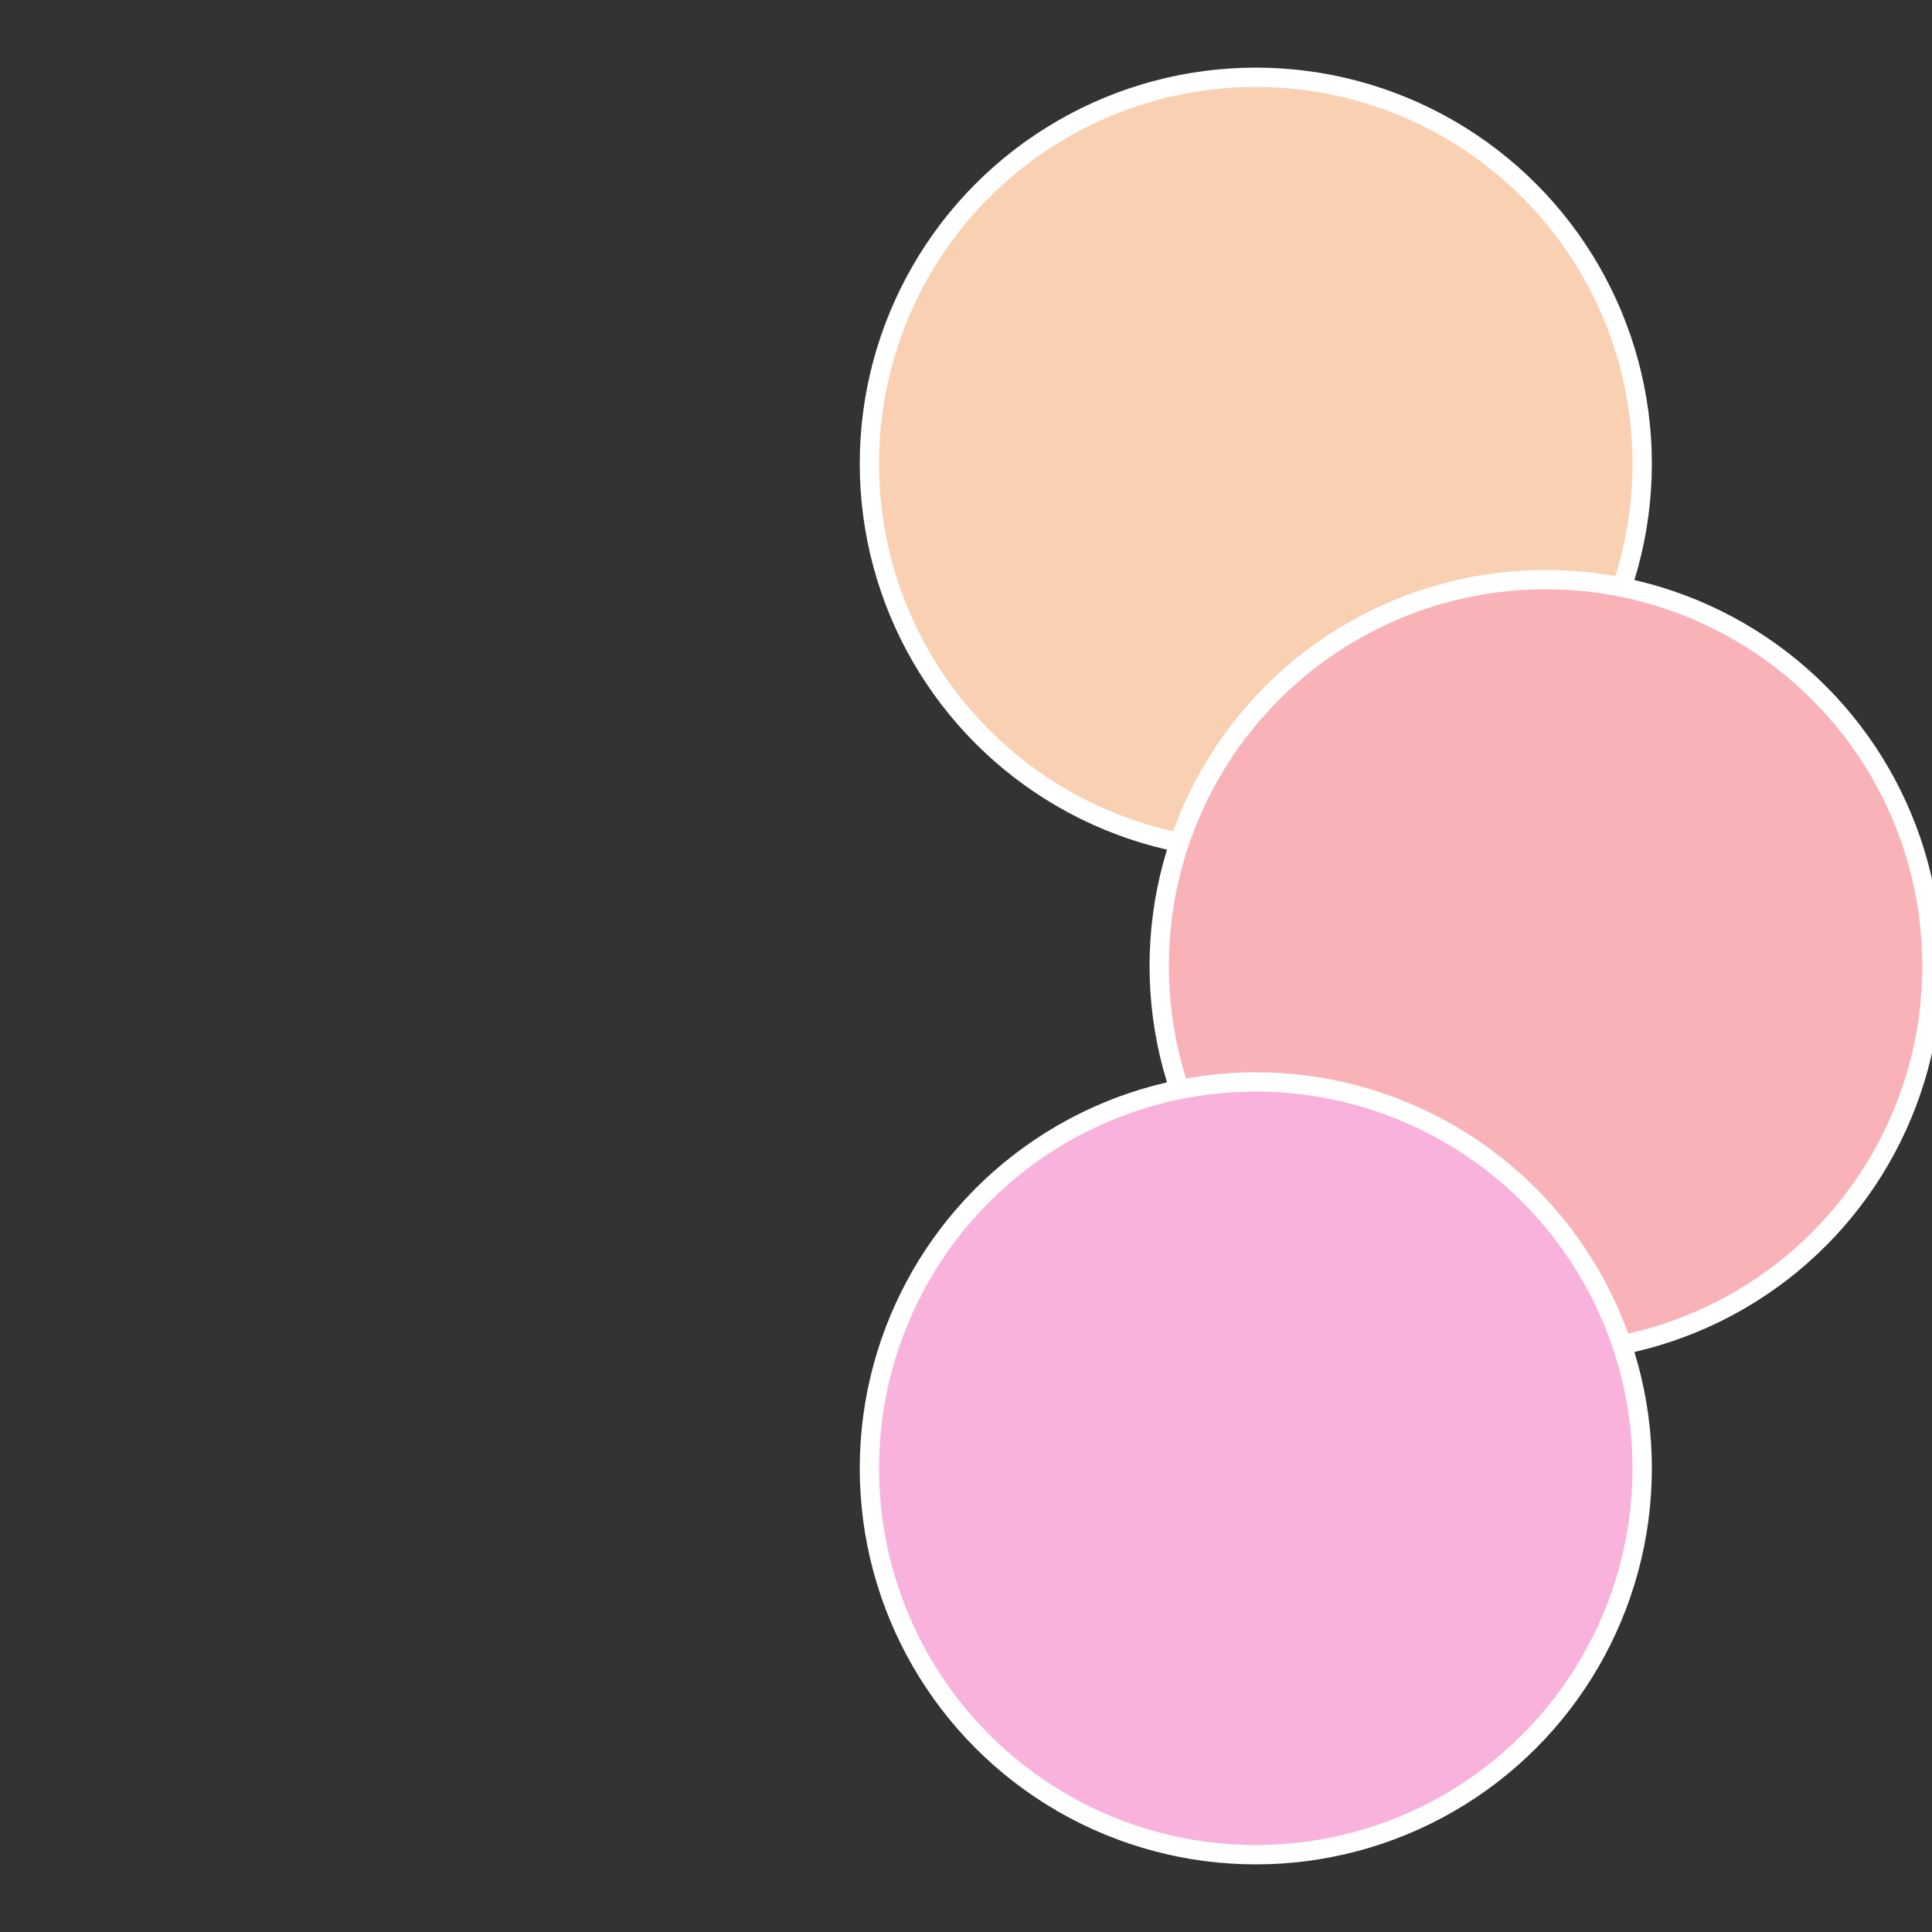
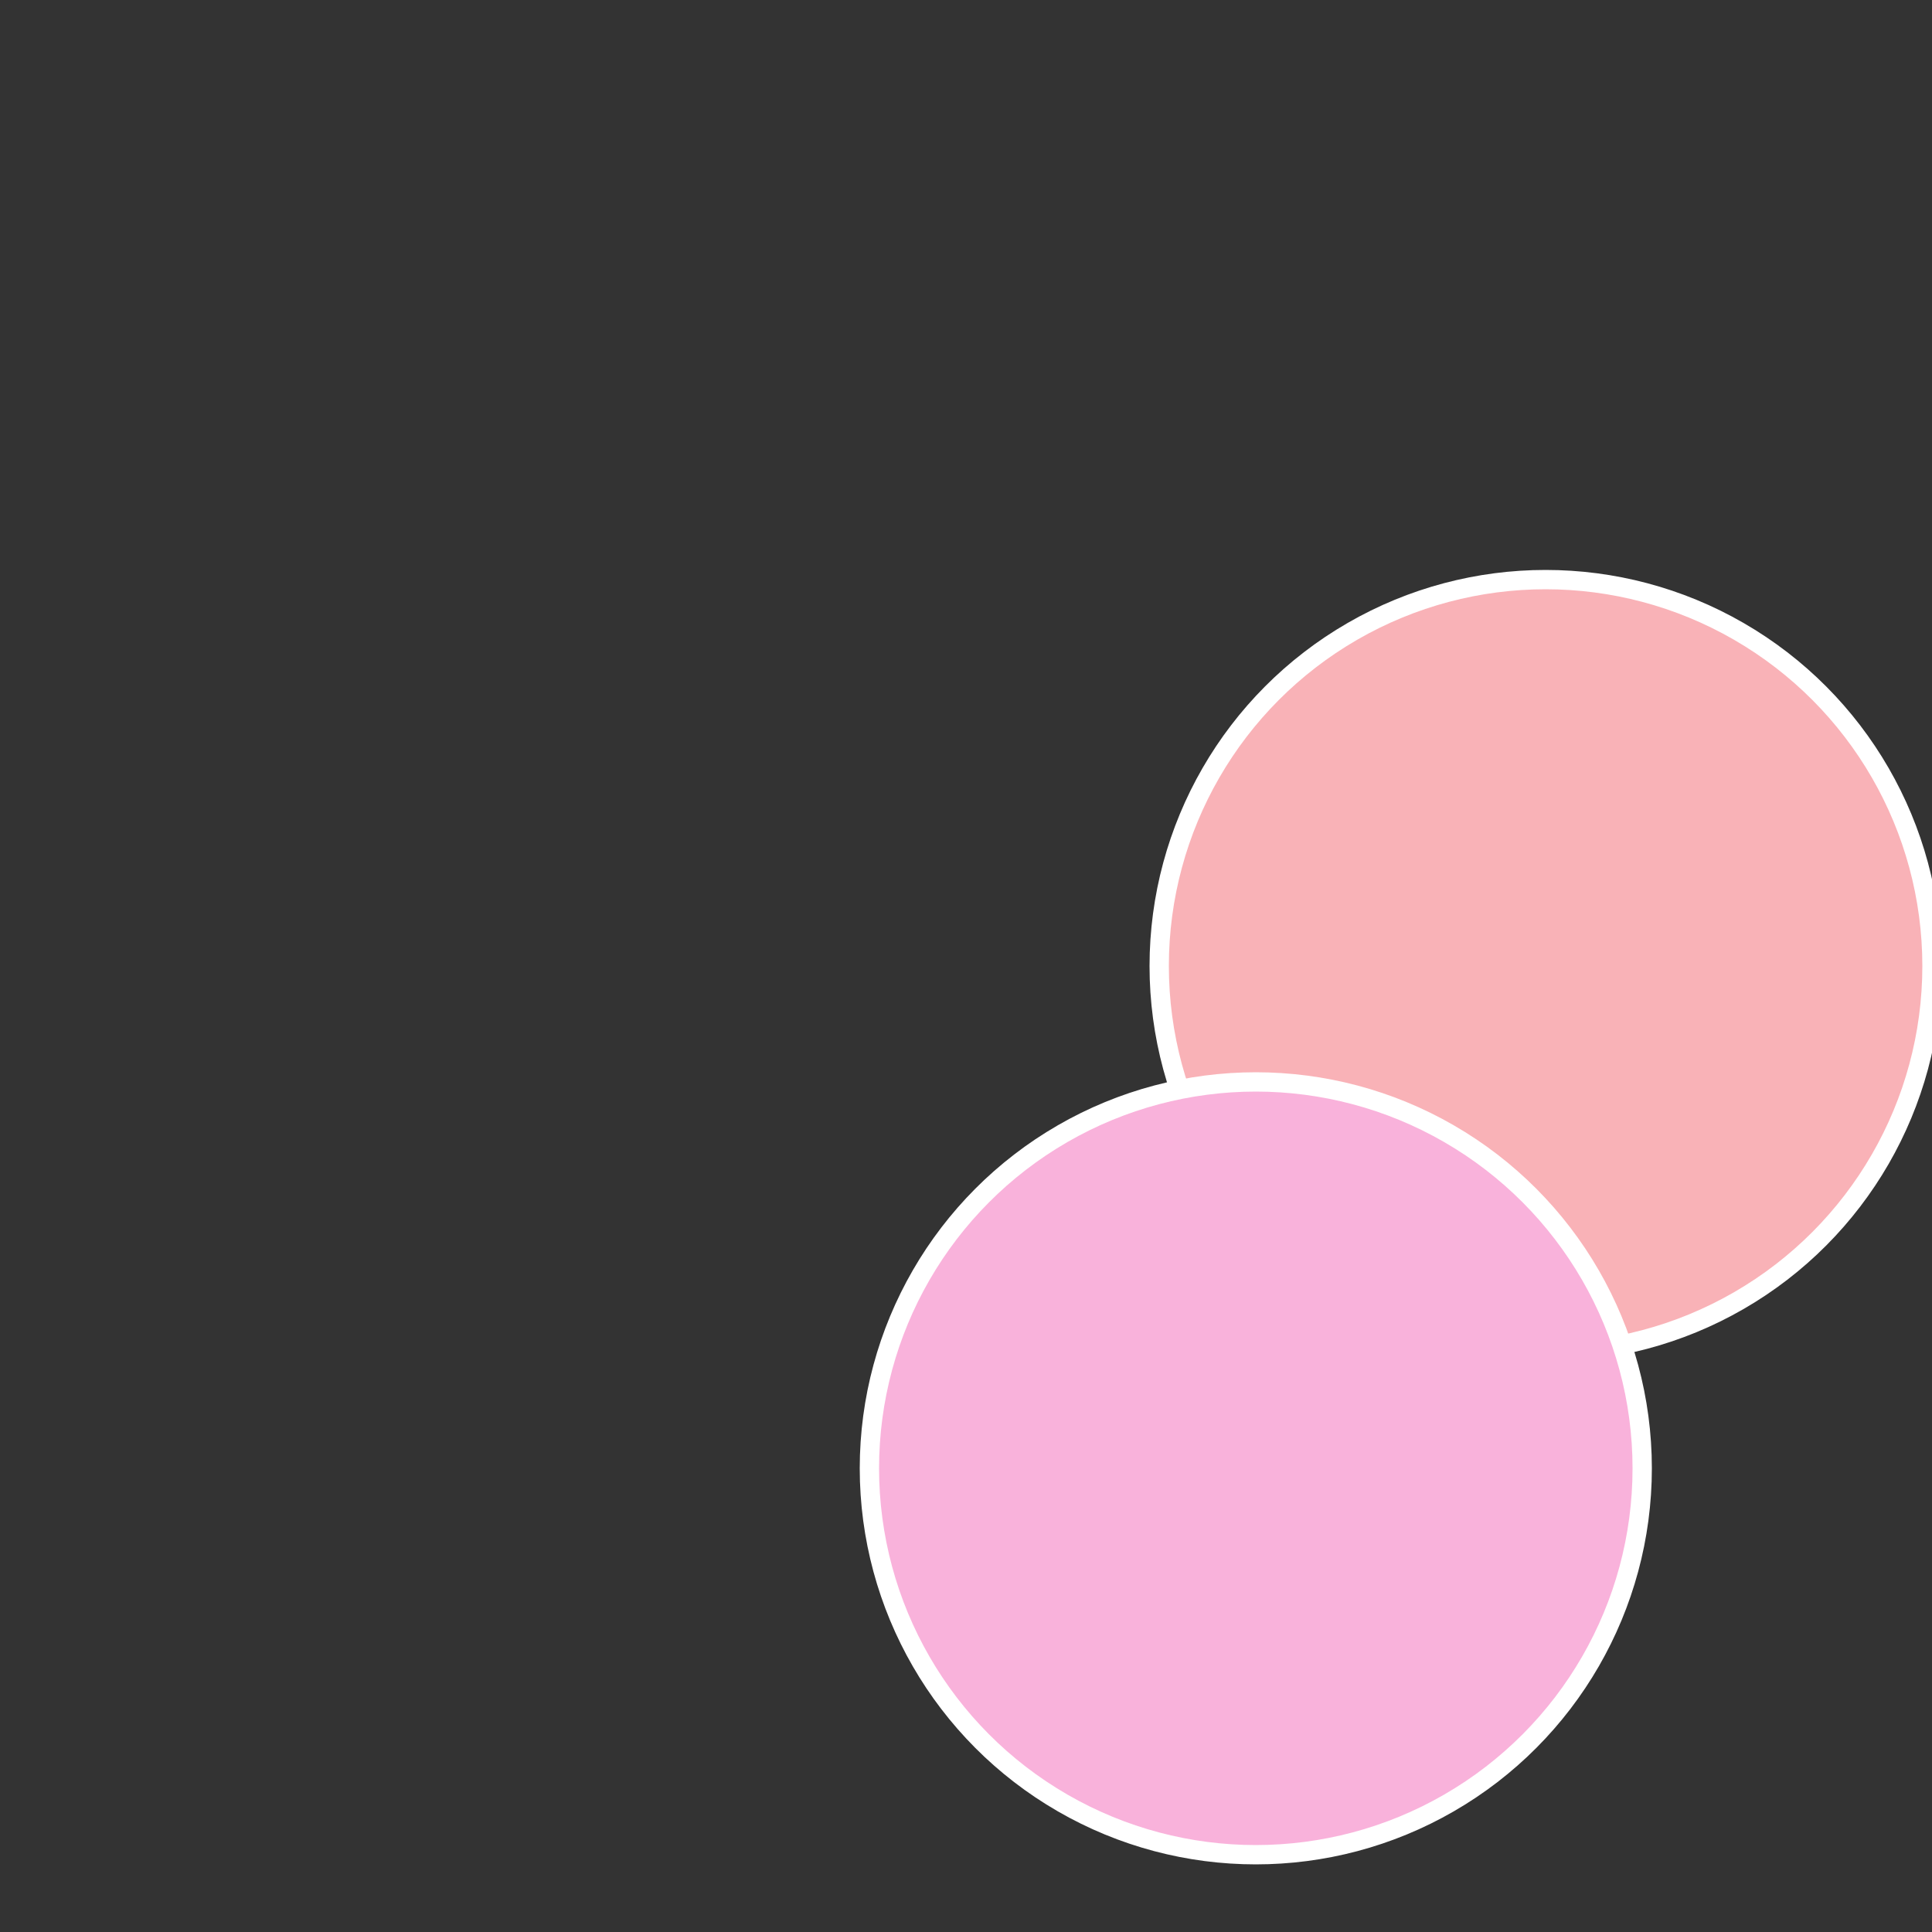
<svg xmlns="http://www.w3.org/2000/svg" width="500" height="500" viewBox="-1 -1 2 2">
  <rect x="-1" y="-1" width="2" height="2" fill="#333333" stroke="none" />
-   <circle cx="0.3" cy="-0.52" r="0.4" fill="#f9d0b2" stroke="#fff" stroke-width="1%" />
  <circle cx="0.6" cy="0" r="0.4" fill="#f9b2b7" stroke="#fff" stroke-width="1%" />
  <circle cx="0.3" cy="0.52" r="0.4" fill="#f9b2db" stroke="#fff" stroke-width="1%" />
</svg>